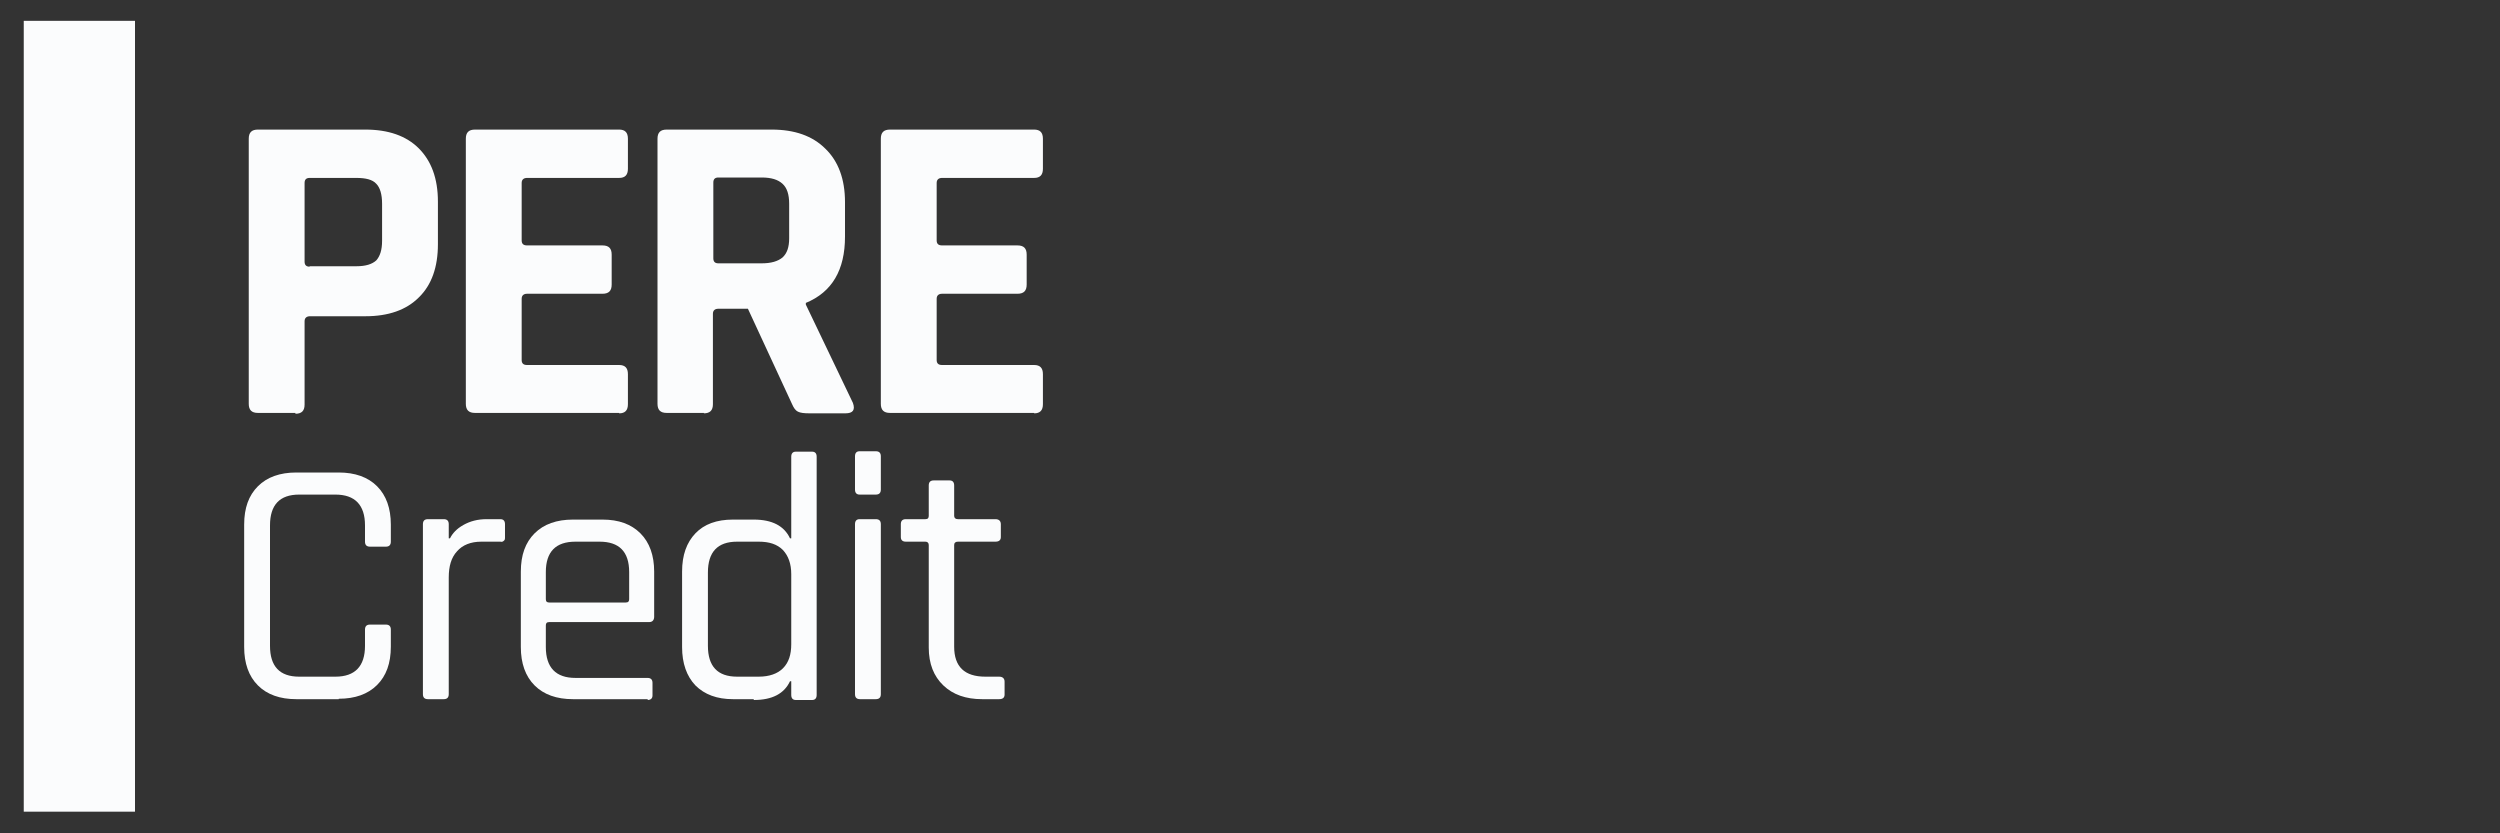
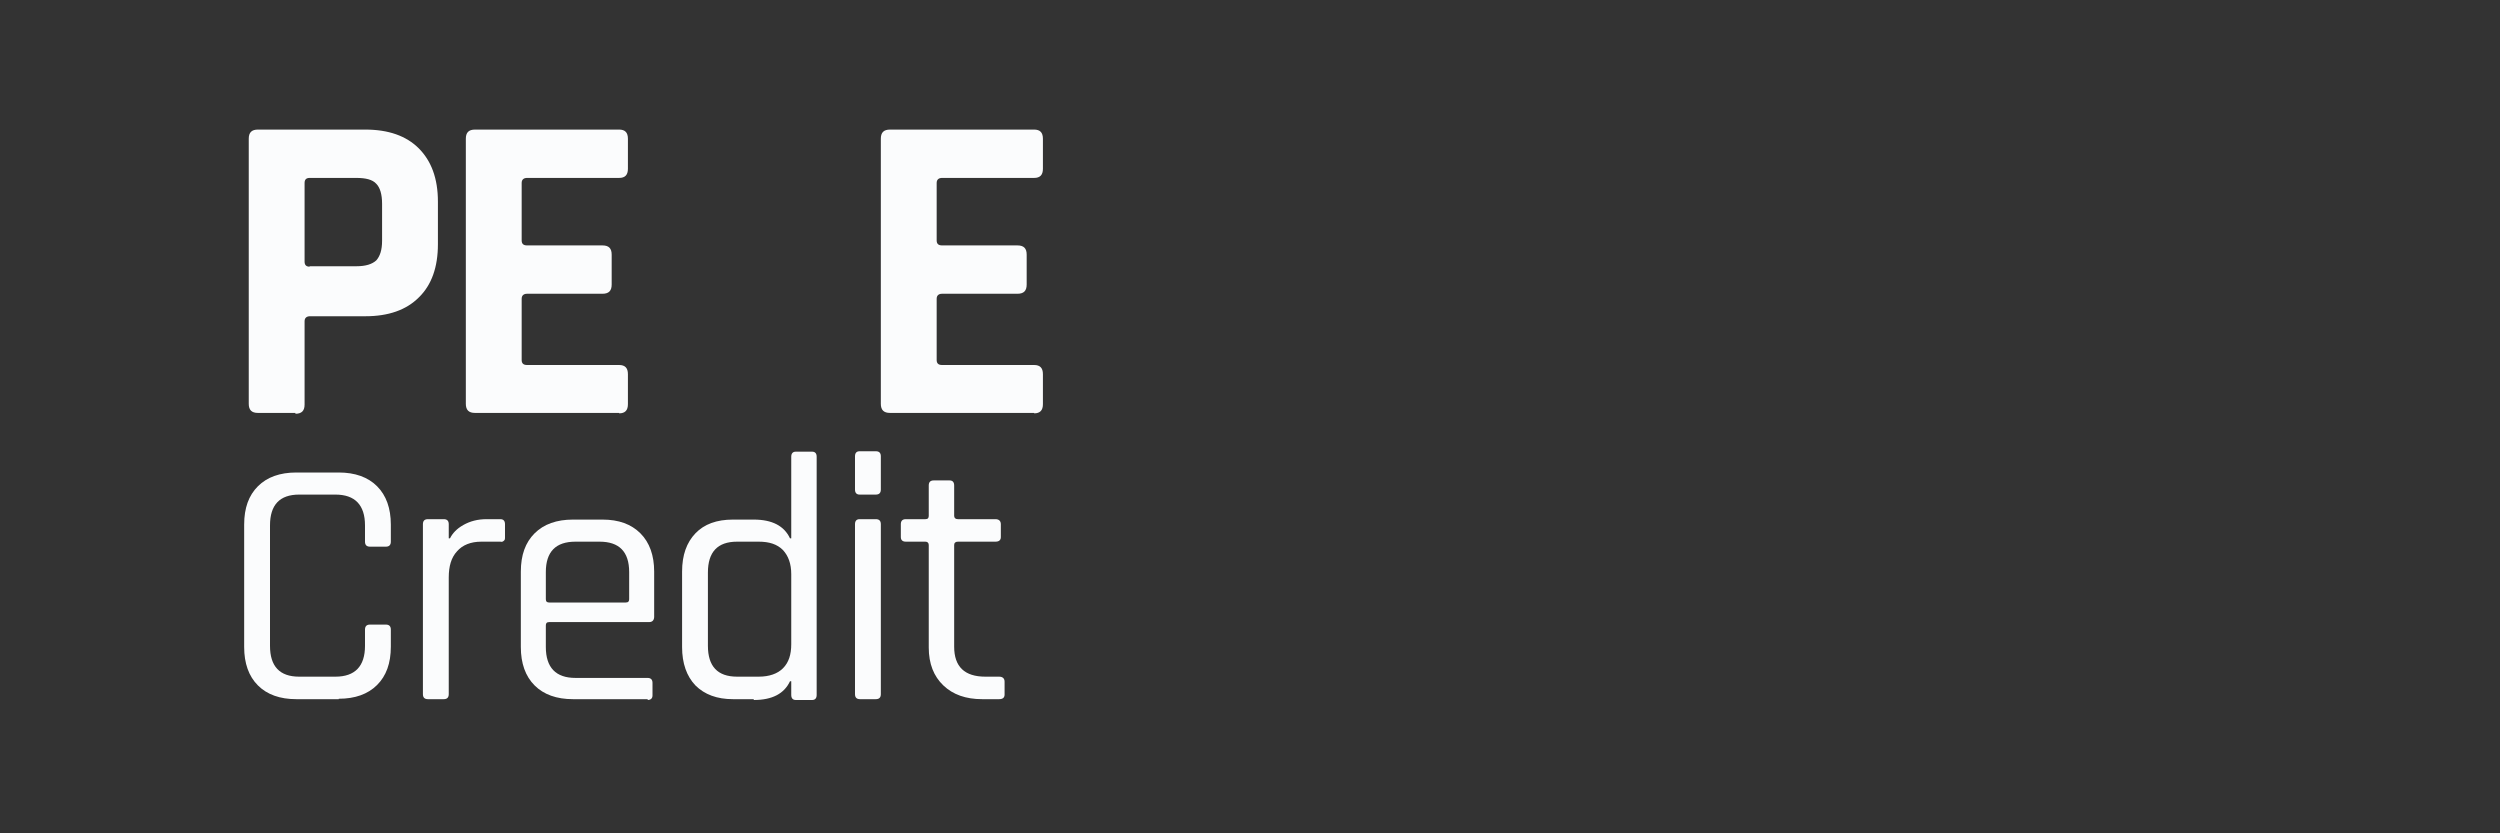
<svg xmlns="http://www.w3.org/2000/svg" width="600" height="200" version="1.1" viewBox="0 0 600 200">
  <rect x="0" y="0" width="600" height="200" fill="#333333" stroke="none" />
  <defs>
    <style>
      .cls-1 {
        fill: #fbfcfd;
      }
    </style>
  </defs>
  <g>
    <g id="svg2">
      <g id="g8">
        <g id="g10">
-           <path id="path12" class="cls-1" d="M5.7,194.8h26.7V5H5.7v189.8" />
+           <path id="path12" class="cls-1" d="M5.7,194.8h26.7V5v189.8" />
          <path id="path14" class="cls-1" d="M74.3,63.9h11.2c2.3,0,3.8-.5,4.8-1.4.9-1,1.4-2.5,1.4-4.7v-8.9c0-2.3-.5-3.9-1.4-4.8-.9-1-2.5-1.4-4.8-1.4h-11.2c-.8,0-1.2.4-1.2,1.2v18.9c0,.8.4,1.2,1.2,1.2ZM70.9,99.1h-9c-1.5,0-2.2-.7-2.2-2.2v-63.6c0-1.5.7-2.2,2.2-2.2h25.8c5.5,0,9.8,1.5,12.8,4.5,3,3,4.6,7.2,4.6,12.8v10.2c0,5.5-1.5,9.8-4.6,12.8-3,3-7.3,4.5-12.8,4.5h-13.3c-.8,0-1.3.4-1.3,1.2v20c0,1.5-.7,2.2-2.2,2.2" />
          <path id="path16" class="cls-1" d="M148.6,99.1h-34.6c-1.5,0-2.2-.7-2.2-2.2v-63.6c0-1.5.7-2.2,2.2-2.2h34.6c1.4,0,2.1.7,2.1,2.2v7.2c0,1.5-.7,2.2-2.1,2.2h-22.1c-.8,0-1.3.4-1.3,1.2v13.8c0,.8.4,1.2,1.3,1.2h18.1c1.5,0,2.2.7,2.2,2.2v7.2c0,1.5-.7,2.2-2.2,2.2h-18.1c-.8,0-1.3.4-1.3,1.2v14.7c0,.8.4,1.2,1.3,1.2h22.1c1.4,0,2.1.7,2.1,2.2v7.2c0,1.5-.7,2.2-2.1,2.2" />
-           <path id="path18" class="cls-1" d="M172.4,63.2h10.4c2.3,0,3.9-.5,5-1.4,1.1-1,1.6-2.5,1.6-4.6v-8.3c0-2.2-.5-3.8-1.6-4.8-1.1-1-2.7-1.5-5-1.5h-10.4c-.8,0-1.2.4-1.2,1.2v18.2c0,.8.4,1.2,1.2,1.2ZM169,99.1h-9c-1.5,0-2.2-.7-2.2-2.2v-63.6c0-1.5.7-2.2,2.2-2.2h25.2c5.5,0,9.8,1.5,12.9,4.6,3.1,3,4.7,7.3,4.7,12.8v8.3c0,8-3.1,13.3-9.4,15.9v.4l11.3,23.6c.6,1.7,0,2.5-1.8,2.5h-8.6c-1.3,0-2.2-.1-2.8-.4-.6-.3-1-.9-1.4-1.8l-10.6-22.9h-7.1c-.8,0-1.3.4-1.3,1.2v21.7c0,1.5-.7,2.2-2.2,2.2" />
          <path id="path20" class="cls-1" d="M248.2,99.1h-34.6c-1.5,0-2.2-.7-2.2-2.2v-63.6c0-1.5.7-2.2,2.2-2.2h34.6c1.4,0,2.1.7,2.1,2.2v7.2c0,1.5-.7,2.2-2.1,2.2h-22.1c-.8,0-1.3.4-1.3,1.2v13.8c0,.8.4,1.2,1.3,1.2h18.1c1.5,0,2.2.7,2.2,2.2v7.2c0,1.5-.7,2.2-2.2,2.2h-18.1c-.8,0-1.3.4-1.3,1.2v14.7c0,.8.4,1.2,1.3,1.2h22.1c1.4,0,2.1.7,2.1,2.2v7.2c0,1.5-.7,2.2-2.1,2.2" />
          <path id="path22" class="cls-1" d="M81.3,167.8h-10.2c-3.9,0-7-1.1-9.2-3.3-2.2-2.2-3.3-5.3-3.3-9.2v-29.4c0-4,1.1-7,3.3-9.2,2.2-2.2,5.3-3.3,9.2-3.3h10.2c3.9,0,7,1.1,9.2,3.3,2.2,2.2,3.3,5.3,3.3,9.2v4.1c0,.8-.4,1.2-1.2,1.2h-3.8c-.8,0-1.2-.4-1.2-1.2v-3.9c0-4.9-2.4-7.4-7.1-7.4h-8.7c-4.7,0-7,2.5-7,7.4v28.9c0,4.9,2.3,7.4,7,7.4h8.7c4.7,0,7.1-2.5,7.1-7.4v-3.9c0-.8.4-1.2,1.2-1.2h3.8c.8,0,1.2.4,1.2,1.2v4.1c0,4-1.1,7-3.3,9.2-2.2,2.2-5.3,3.3-9.2,3.3" />
          <path id="path24" class="cls-1" d="M106.5,167.8h-3.8c-.8,0-1.2-.4-1.2-1.2v-40.8c0-.8.4-1.2,1.2-1.2h3.8c.8,0,1.2.4,1.2,1.2v3.4h.3c.6-1.2,1.6-2.3,3.2-3.2,1.6-.9,3.4-1.4,5.6-1.4h3.3c.7,0,1.1.4,1.1,1.2v3.1c0,.4,0,.7-.3.9-.2.2-.5.3-.8.2h-4.6c-2.5,0-4.5.8-5.8,2.3-1.4,1.5-2,3.6-2,6.3v28c0,.8-.4,1.2-1.2,1.2" />
          <path id="path26" class="cls-1" d="M131.9,144.6h18.3c.6,0,.8-.3.8-.8v-6.5c0-4.9-2.4-7.3-7.1-7.3h-5.8c-4.7,0-7.1,2.4-7.1,7.3v6.5c0,.6.3.8.8.8ZM155.5,167.8h-18c-3.9,0-7-1.1-9.2-3.3-2.2-2.2-3.3-5.3-3.3-9.2v-18.1c0-4,1.1-7,3.3-9.2,2.2-2.2,5.3-3.3,9.2-3.3h7.1c3.9,0,6.9,1.1,9.1,3.3,2.2,2.2,3.3,5.3,3.3,9.2v10.8c0,.8-.4,1.3-1.2,1.3h-24c-.6,0-.8.3-.8.8v5.2c0,4.9,2.4,7.4,7.1,7.4h17.3c.8,0,1.2.4,1.2,1.2v3c0,.7-.4,1.1-1.2,1.1" />
          <path id="path28" class="cls-1" d="M189.9,154.6v-16.8c0-2.5-.7-4.4-2-5.8-1.4-1.4-3.3-2-5.8-2h-5.2c-4.7,0-7,2.5-7,7.4v17.6c0,4.9,2.3,7.4,7,7.4h5.2c2.5,0,4.5-.7,5.8-2,1.4-1.4,2-3.3,2-5.8ZM180.9,167.8h-5c-3.8,0-6.8-1.1-9-3.3-2.1-2.2-3.2-5.3-3.2-9.2v-18.1c0-4,1.1-7,3.2-9.2,2.1-2.2,5.1-3.3,9-3.3h5c4.4,0,7.3,1.5,8.7,4.5h.3v-19.6c0-.8.4-1.2,1.1-1.2h3.9c.7,0,1.1.4,1.1,1.2v57.2c0,.8-.4,1.2-1.1,1.2h-3.9c-.7,0-1.1-.4-1.1-1.2v-3.3h-.3c-1.4,3-4.3,4.5-8.7,4.5" />
          <path id="path30" class="cls-1" d="M205.2,166.6v-40.8c0-.8.4-1.2,1.1-1.2h3.9c.8,0,1.2.4,1.2,1.2v40.8c0,.8-.4,1.2-1.2,1.2h-3.8c-.8,0-1.2-.4-1.2-1.2h0ZM205.2,117.5v-8c0-.8.4-1.2,1.1-1.2h3.9c.8,0,1.2.4,1.2,1.2v8c0,.8-.4,1.2-1.2,1.2h-3.9c-.7,0-1.1-.4-1.1-1.2" />
          <path id="path32" class="cls-1" d="M222.1,130h-4.7c-.8,0-1.2-.4-1.2-1.1v-3.1c0-.8.4-1.2,1.2-1.2h4.7c.6,0,.8-.3.8-.8v-7.3c0-.8.4-1.2,1.2-1.2h3.8c.7,0,1.1.4,1.1,1.2v7.3c0,.5.3.8.9.8h9c.8,0,1.3.4,1.3,1.2v3.1c0,.7-.4,1.1-1.3,1.1h-9c-.6,0-.9.3-.9.8v24.4c0,4.8,2.5,7.2,7.5,7.2h3.3c.8,0,1.3.4,1.3,1.2v3.1c0,.7-.4,1.1-1.3,1.1h-4.1c-3.9,0-7-1.1-9.3-3.3-2.3-2.2-3.5-5.2-3.5-9.1v-24.6c0-.5-.3-.8-.8-.8" />
        </g>
      </g>
    </g>
  </g>
</svg>